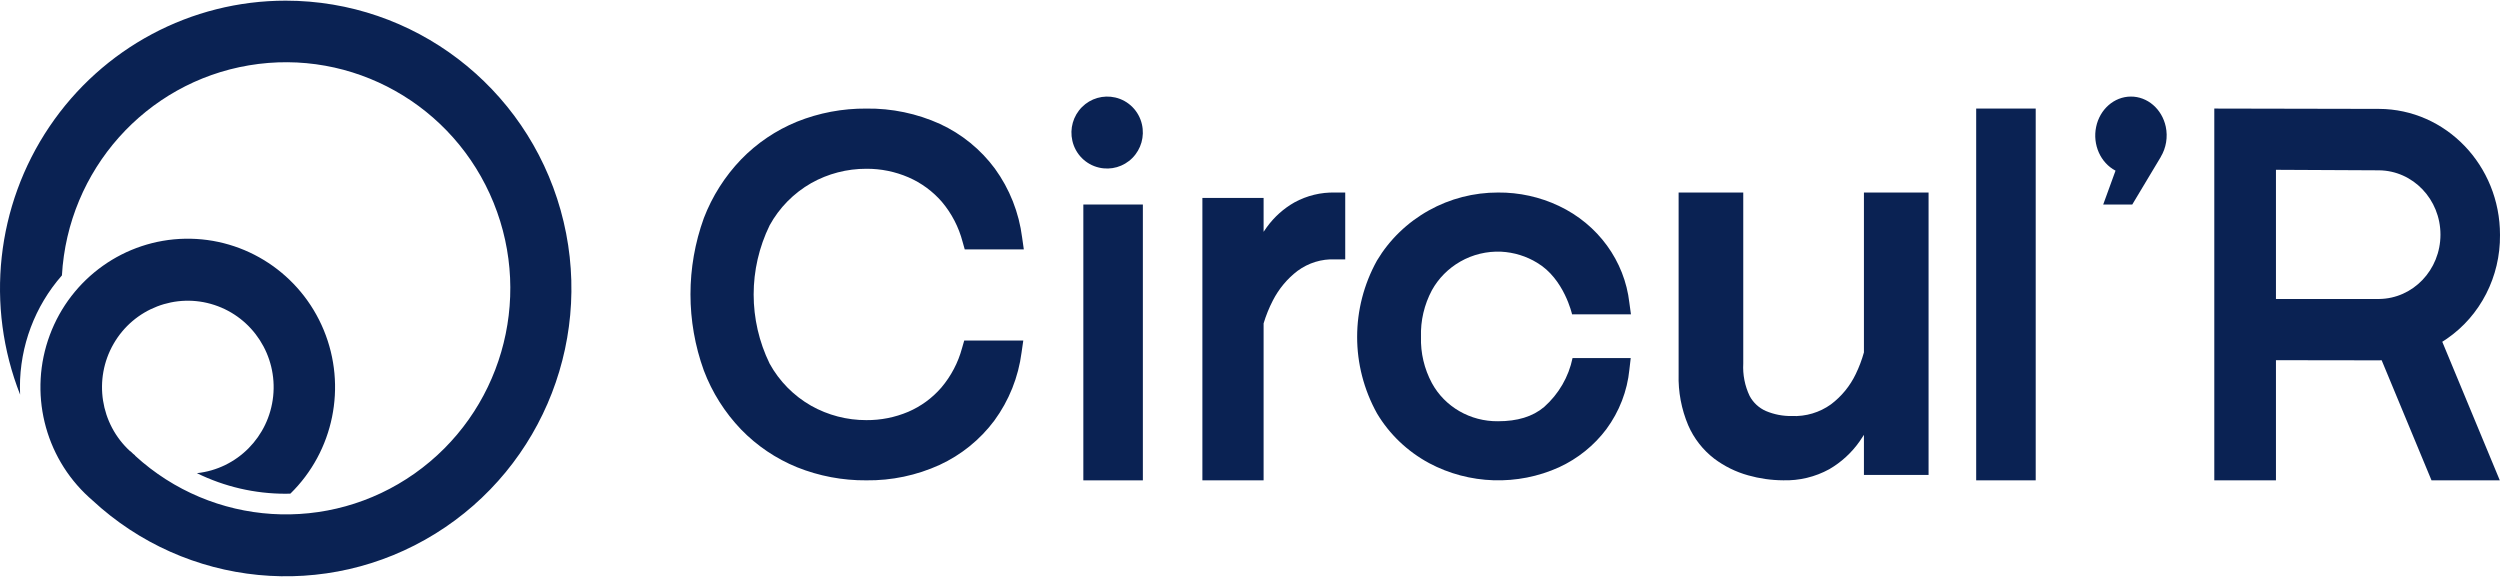
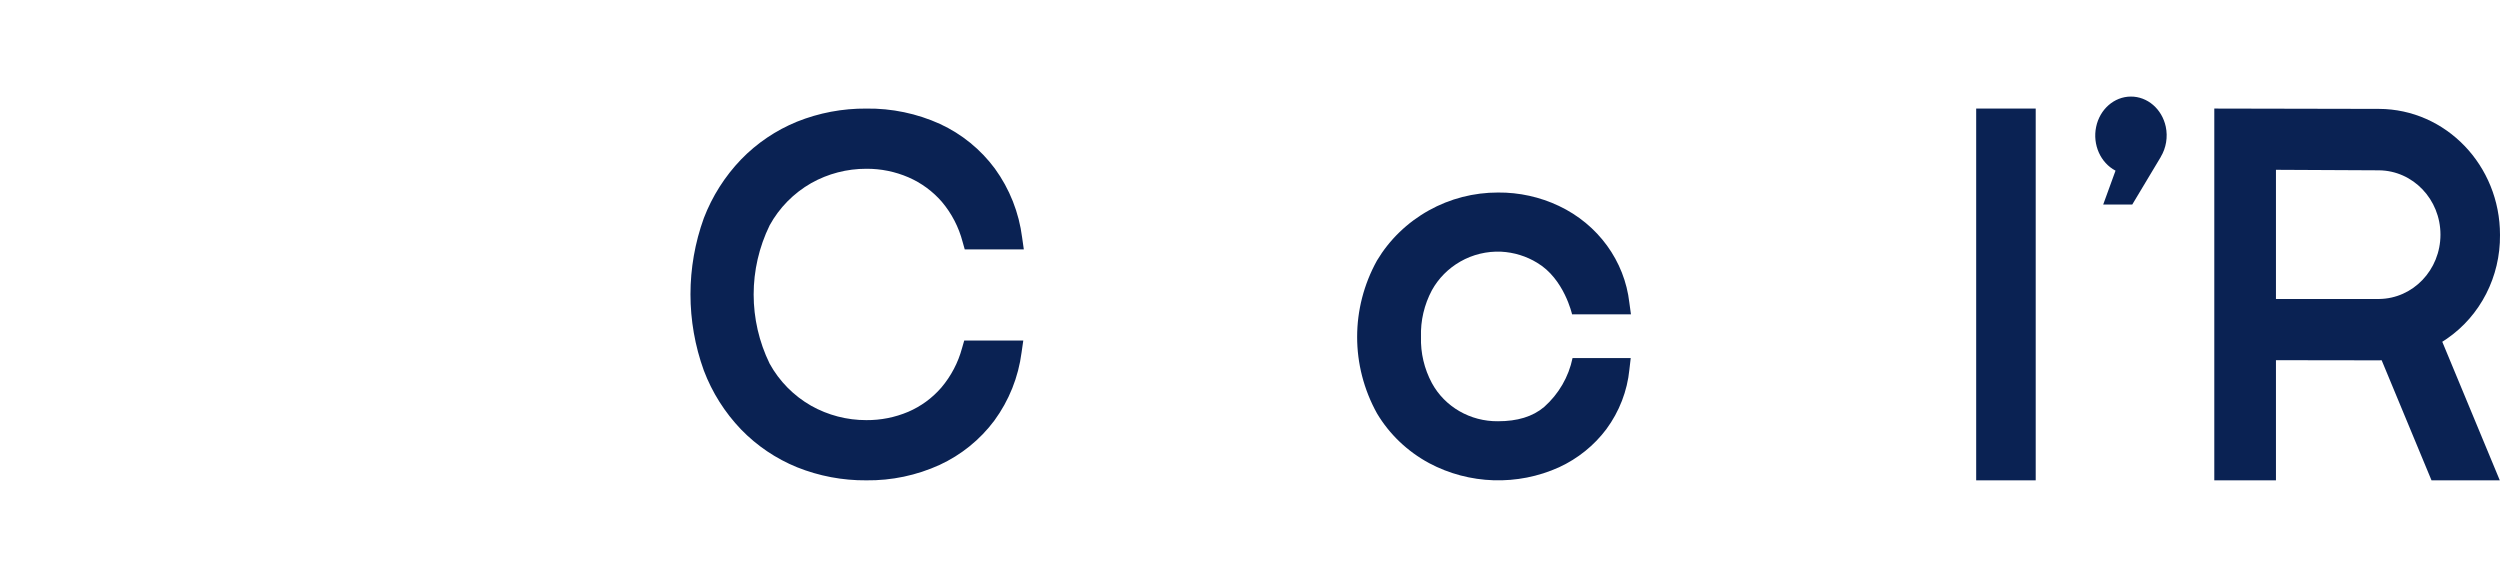
<svg xmlns="http://www.w3.org/2000/svg" width="130px" height="30px" viewBox="0 0 152 35" version="1.1">
  <g id="Logo" stroke="none" stroke-width="1" fill="none" fill-rule="evenodd">
-     <path d="M3.002,7.668 C-0.232,12.465 -0.898,18.563 1.223,23.954 C1.216,23.803 1.212,23.652 1.212,23.5 C1.21,20.997 2.119,18.58 3.765,16.706 C4.13,10.295 8.851,4.992 15.137,3.934 C21.424,2.876 27.599,6.345 30.011,12.289 C32.424,18.233 30.43,25.068 25.209,28.751 C19.988,32.435 12.932,31.984 8.213,27.667 L8.221,27.657 C8.177,27.623 8.135,27.586 8.092,27.55 C8.036,27.498 7.982,27.445 7.927,27.392 L7.919,27.401 C6.094,25.737 5.671,23.013 6.905,20.867 C8.139,18.721 10.695,17.736 13.035,18.504 C15.376,19.272 16.866,21.584 16.609,24.051 C16.352,26.518 14.419,28.468 11.971,28.73 C13.653,29.555 15.5,29.983 17.371,29.981 C17.466,29.981 17.561,29.976 17.656,29.974 C20.292,27.393 21.097,23.452 19.685,20.032 C18.273,16.613 14.93,14.41 11.255,14.476 C7.58,14.543 4.318,16.865 3.028,20.333 C1.739,23.801 2.683,27.711 5.41,30.195 C5.476,30.254 5.541,30.313 5.609,30.372 C11.326,35.678 19.846,36.51 26.468,32.409 C33.089,28.309 36.201,20.275 34.086,12.739 C31.971,5.203 25.143,0.001 17.371,0.002 C11.616,5.25563664e-05 6.235,2.872 3.002,7.668 Z" id="Path" fill="#0A2253" fill-rule="nonzero" />
    <path d="M138.378,24.452 L138.378,21.861 L144.654,21.87 C144.706,21.87 144.753,21.864 144.804,21.863 L147.836,29.167 L151.988,29.167 L148.49,20.741 C148.588,20.678 148.685,20.616 148.775,20.554 C150.81,19.153 152.024,16.78 152,14.247 C152.005,10.025 148.713,6.596 144.643,6.582 L134.629,6.562 L134.629,29.167 L138.378,29.167 L138.378,24.452 Z M138.378,10.286 L144.644,10.317 C146.713,10.337 148.38,12.083 148.38,14.228 C148.38,16.374 146.713,18.119 144.644,18.14 L138.378,18.14 L138.378,10.286 Z" id="Shape" fill="#0A2253" fill-rule="nonzero" />
    <path d="M49.321,11.095 C50.343,10.52 51.499,10.22 52.673,10.223 C53.554,10.217 54.427,10.394 55.235,10.743 C56.015,11.082 56.709,11.591 57.265,12.232 C57.861,12.938 58.291,13.768 58.525,14.66 L58.656,15.125 L62.248,15.125 L62.145,14.4 C61.954,12.888 61.385,11.448 60.489,10.213 C59.624,9.044 58.478,8.111 57.155,7.499 C55.749,6.862 54.218,6.542 52.673,6.563 C51.23,6.552 49.798,6.822 48.459,7.359 C47.178,7.882 46.02,8.664 45.058,9.655 C44.072,10.683 43.302,11.897 42.793,13.224 C41.71,16.219 41.71,19.494 42.793,22.488 C43.298,23.823 44.069,25.042 45.058,26.074 C46.02,27.066 47.178,27.848 48.46,28.37 C49.799,28.907 51.23,29.178 52.674,29.166 C54.208,29.185 55.728,28.865 57.124,28.23 C58.442,27.621 59.587,26.695 60.454,25.535 C61.348,24.315 61.918,22.891 62.111,21.393 L62.216,20.666 L58.625,20.666 L58.492,21.128 C58.254,22.01 57.824,22.829 57.232,23.528 C56.682,24.163 55.994,24.667 55.22,25 C54.415,25.34 53.548,25.512 52.673,25.505 C51.499,25.508 50.343,25.207 49.321,24.633 C48.257,24.027 47.383,23.14 46.794,22.071 C45.498,19.416 45.498,16.317 46.794,13.662 C47.382,12.591 48.257,11.703 49.321,11.095 Z" id="Path" fill="#0A2253" fill-rule="nonzero" />
-     <rect id="Rectangle" fill="#0A2253" fill-rule="nonzero" x="65.867" y="12.396" width="3.619" height="16.771" />
-     <path d="M78.699,12.269 C78.048,12.638 77.479,13.147 77.03,13.763 C76.96,13.86 76.893,13.958 76.827,14.056 L76.827,11.995 L73.105,11.995 L73.105,29.167 L76.827,29.167 L76.827,19.623 C76.972,19.141 77.161,18.675 77.39,18.231 C77.754,17.522 78.265,16.908 78.886,16.434 C79.553,15.943 80.356,15.696 81.17,15.732 L81.79,15.732 L81.79,11.668 L81.17,11.668 C80.311,11.646 79.46,11.852 78.699,12.269 L78.699,12.269 Z" id="Path" fill="#0A2253" fill-rule="nonzero" />
    <path d="M88.788,15.864 C89.537,15.436 90.399,15.227 91.269,15.264 C92.047,15.304 92.802,15.536 93.46,15.939 C95.104,16.912 95.582,19.074 95.582,19.074 L99.162,19.074 L99.065,18.367 C98.775,15.826 97.159,13.605 94.782,12.482 C93.631,11.936 92.365,11.657 91.083,11.667 C89.609,11.664 88.16,12.038 86.882,12.75 C85.568,13.48 84.478,14.534 83.72,15.803 C82.112,18.705 82.112,22.192 83.72,25.094 C84.474,26.361 85.57,27.407 86.89,28.12 C89.331,29.421 92.268,29.514 94.792,28.371 C95.936,27.842 96.926,27.044 97.669,26.051 C98.456,24.982 98.939,23.731 99.068,22.425 L99.148,21.73 L95.611,21.73 C95.376,22.873 94.772,23.915 93.885,24.705 C93.178,25.3 92.251,25.573 91.083,25.573 C89.397,25.593 87.842,24.696 87.059,23.253 C86.595,22.388 86.367,21.422 86.396,20.447 C86.364,19.462 86.593,18.485 87.059,17.609 C87.459,16.885 88.057,16.282 88.788,15.864 L88.788,15.864 Z" id="Path" fill="#0A2253" fill-rule="nonzero" />
-     <path d="M113.327,21.387 C113.202,21.838 113.036,22.277 112.832,22.699 C112.486,23.426 111.969,24.059 111.324,24.545 C110.632,25.043 109.791,25.294 108.938,25.256 C108.399,25.264 107.865,25.161 107.368,24.952 C106.945,24.766 106.597,24.444 106.379,24.038 C106.086,23.423 105.952,22.744 105.99,22.064 L105.99,11.667 L102.06,11.667 L102.06,22.717 C102.03,23.781 102.229,24.839 102.644,25.821 C102.99,26.617 103.532,27.313 104.222,27.845 C104.841,28.31 105.542,28.656 106.289,28.863 C106.981,29.059 107.695,29.16 108.414,29.164 C109.393,29.193 110.362,28.96 111.22,28.489 C111.949,28.065 112.577,27.49 113.061,26.802 C113.154,26.67 113.242,26.536 113.327,26.4 L113.327,28.838 L117.257,28.838 L117.257,11.667 L113.327,11.667 L113.327,21.387 Z" id="Path" fill="#0A2253" fill-rule="nonzero" />
    <rect id="Rectangle" fill="#0A2253" fill-rule="nonzero" x="120.152" y="6.562" width="3.619" height="22.604" />
-     <path d="M67.811,5.89 C67.079,5.719 66.311,5.94 65.78,6.475 C65.249,7.01 65.029,7.784 65.2,8.521 C65.384,9.332 66.013,9.965 66.818,10.151 C67.549,10.323 68.317,10.102 68.849,9.566 C69.38,9.031 69.599,8.258 69.429,7.521 C69.245,6.71 68.616,6.076 67.811,5.89 L67.811,5.89 Z" id="Path" fill="#0A2253" fill-rule="nonzero" />
    <path d="M131.678,7.661 C131.447,6.587 130.566,5.828 129.553,5.833 C128.541,5.838 127.666,6.605 127.444,7.682 C127.222,8.759 127.711,9.86 128.624,10.337 L127.875,12.396 L129.642,12.396 L131.381,9.494 L131.377,9.494 C131.702,8.953 131.811,8.291 131.678,7.661 Z" id="Path" fill="#0A2253" fill-rule="nonzero" />
  </g>
</svg>